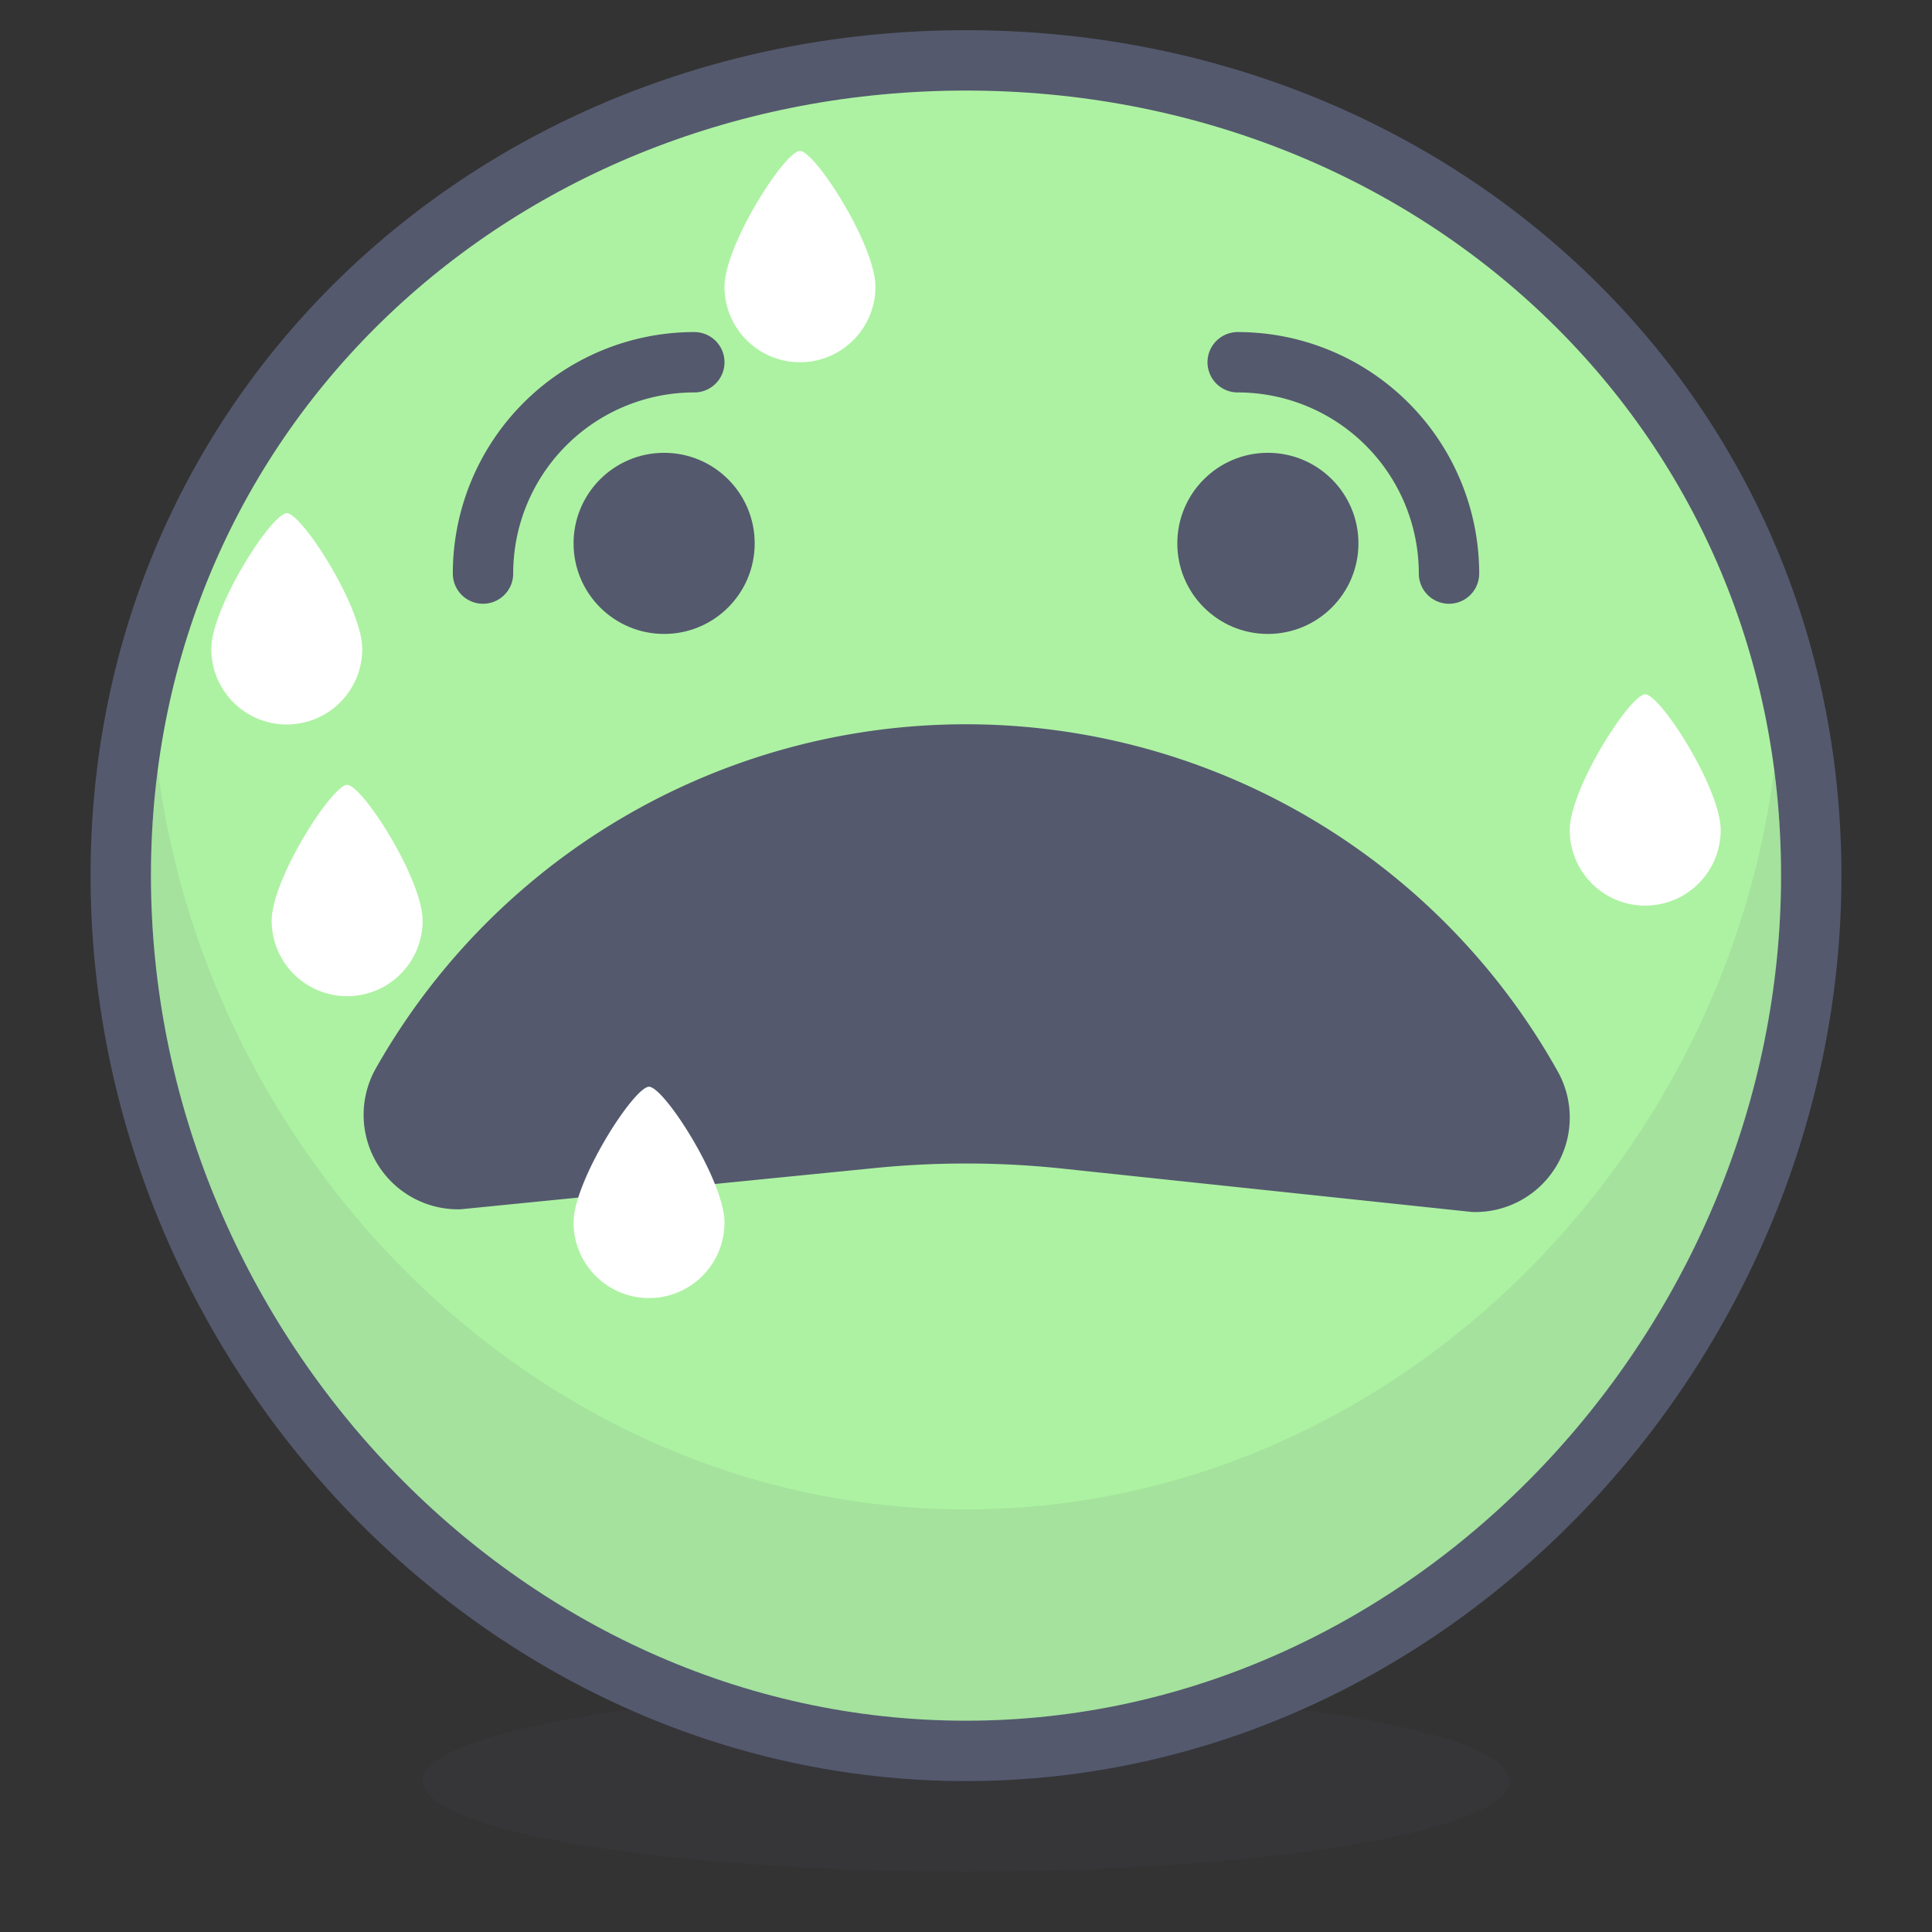
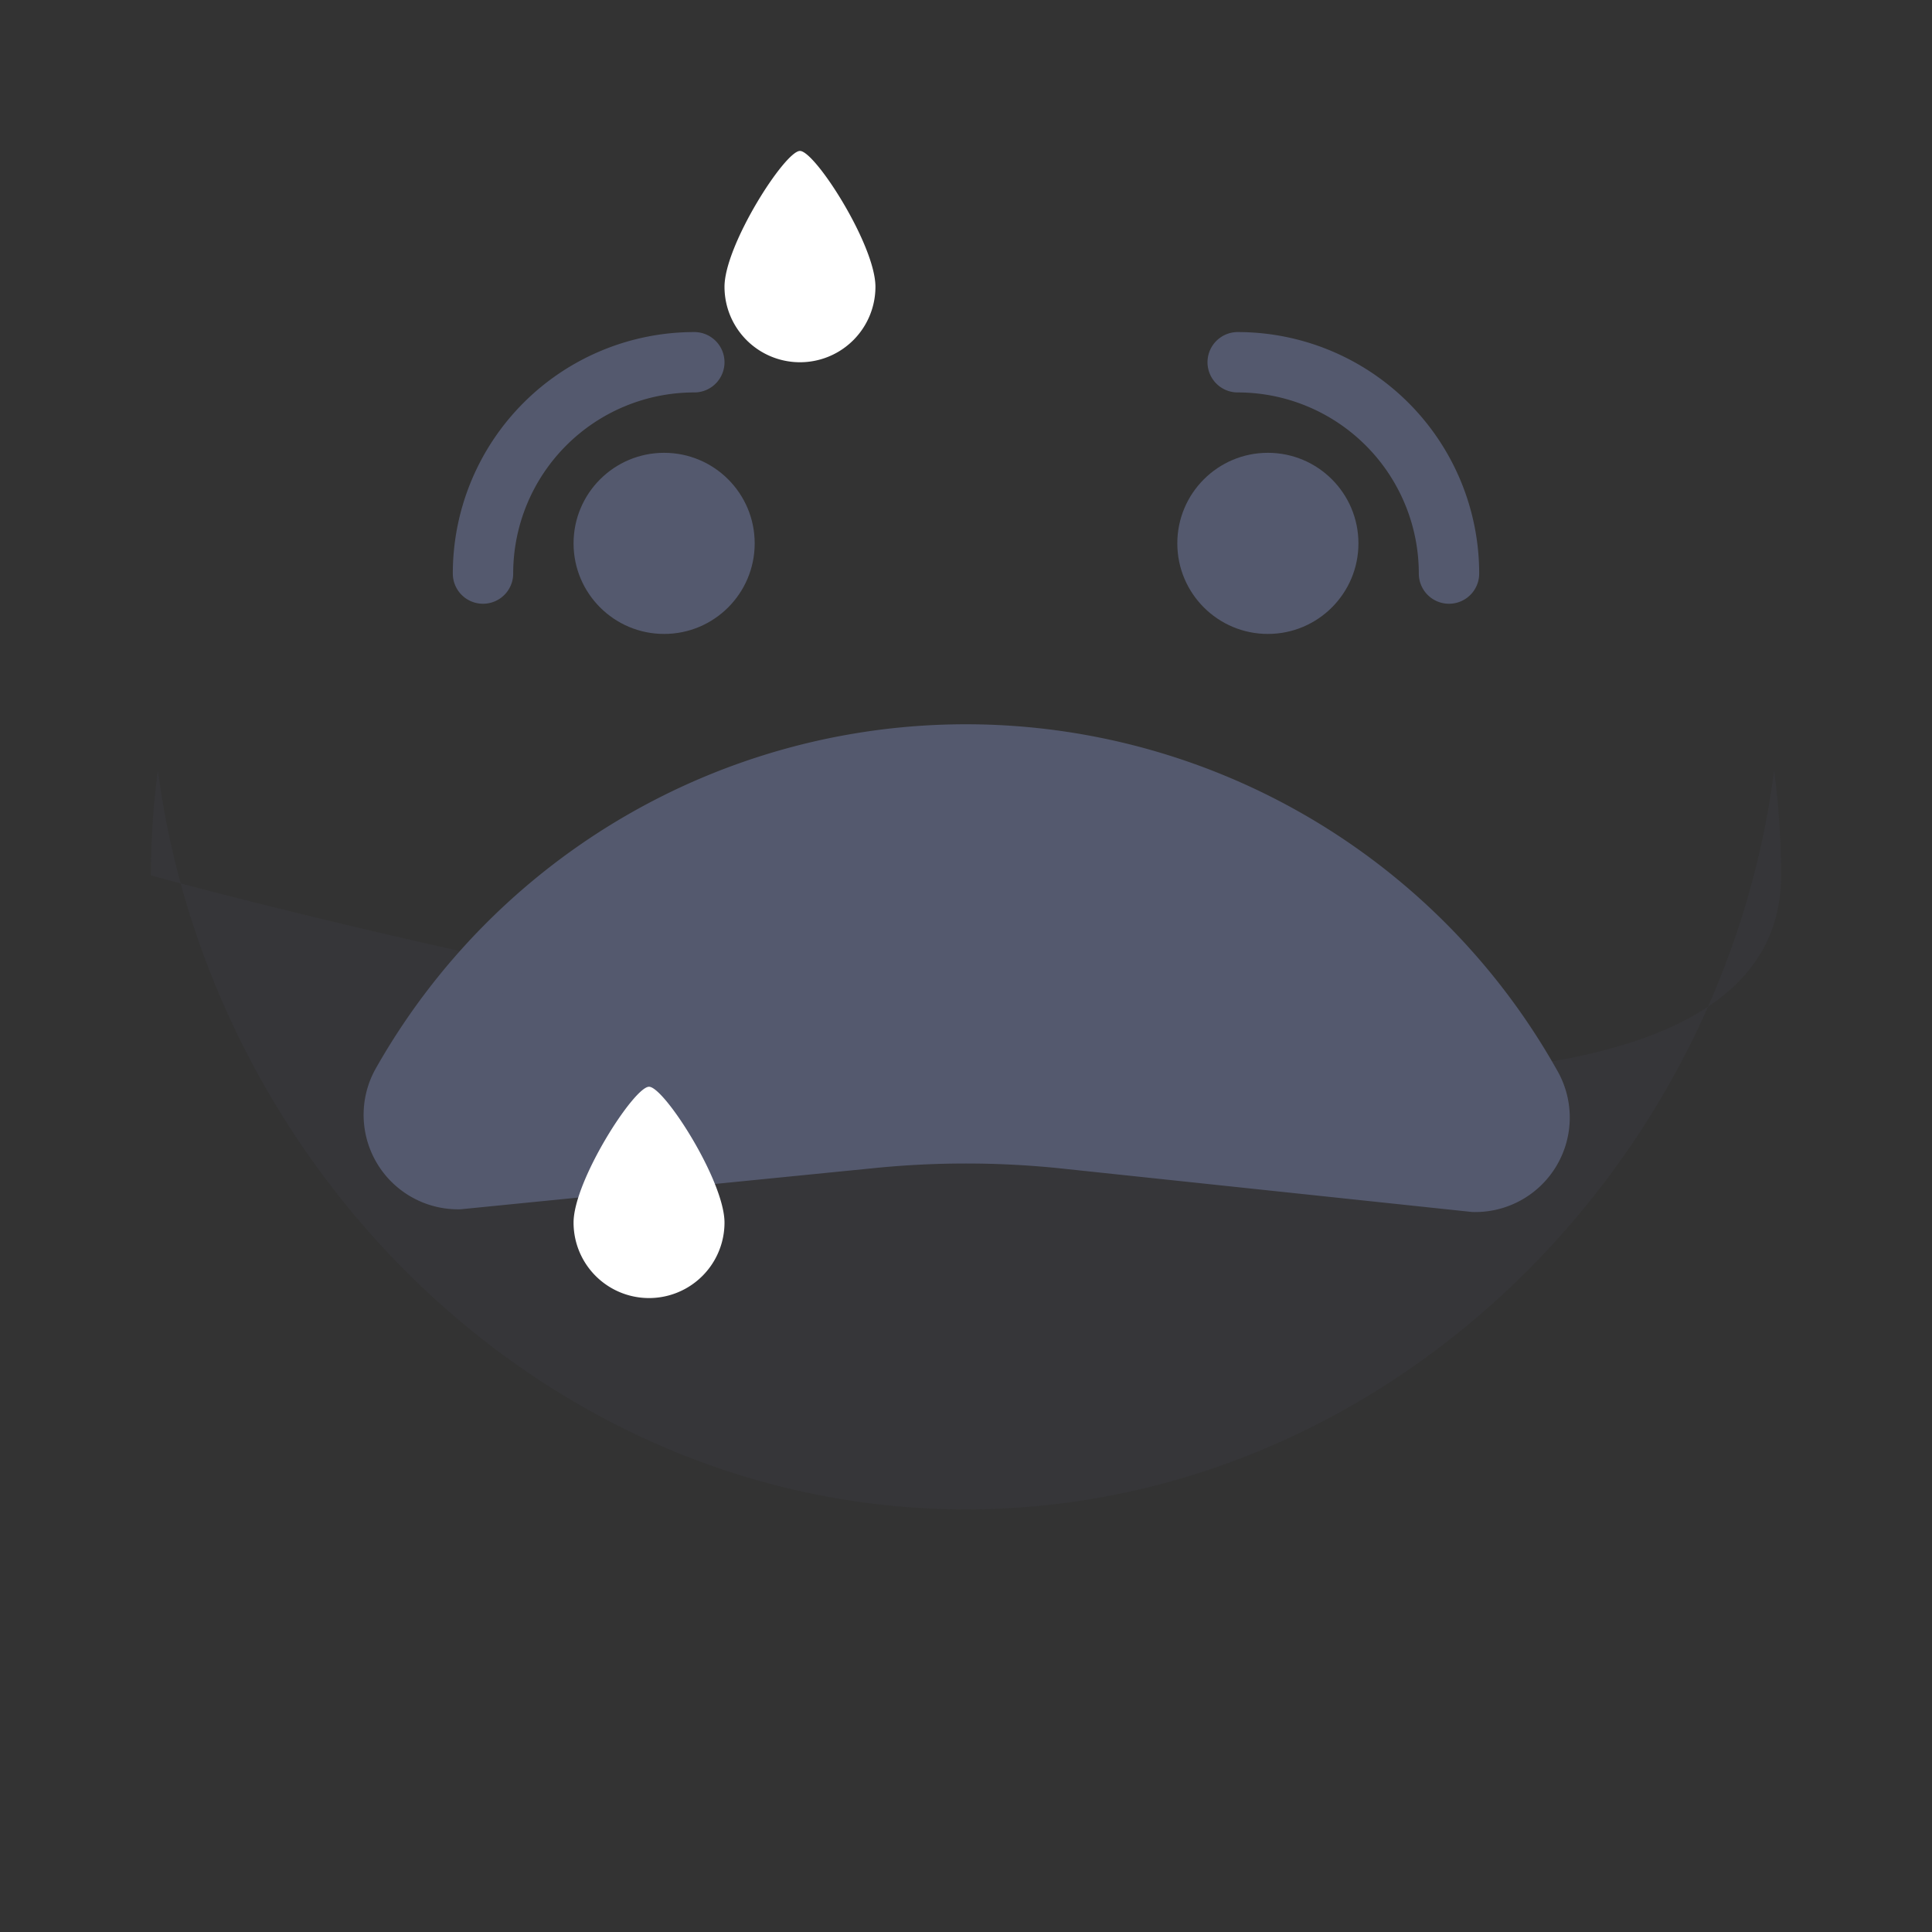
<svg xmlns="http://www.w3.org/2000/svg" width="800px" height="800px" viewBox="0 0 64 64">
  <rect x="0" y="0" width="64" height="64" fill="#333333" stroke="none" />
  <defs>
    <style>.cls-1,.cls-3,.cls-6{fill:#54596e;}.cls-1{opacity:0.1;}.cls-2{fill:#adf2a2;}.cls-2,.cls-3,.cls-5{stroke:#54596e;stroke-linecap:round;stroke-linejoin:round;stroke-width:2px;}.cls-4{fill:#ffffff;}.cls-5{fill:none;}</style>
  </defs>
  <title>fear</title>
  <g id="fear">
-     <ellipse class="cls-1" cx="32" cy="59" rx="18" ry="3" />
-     <path class="cls-2" d="M60,29C60,13.5,47.46,2,32,2S4,13.5,4,29,16.54,58,32,58,60,44.43,60,29Z" />
-     <path class="cls-1" d="M32,50C18.28,50,7,38.91,5.23,25.52A26.42,26.42,0,0,0,5,29C5,43.91,17.09,57,32,57S59,43.91,59,29a26.42,26.42,0,0,0-.23-3.48C57.05,38.91,45.72,50,32,50Z" />
+     <path class="cls-1" d="M32,50C18.28,50,7,38.91,5.23,25.52A26.42,26.42,0,0,0,5,29S59,43.91,59,29a26.42,26.42,0,0,0-.23-3.48C57.05,38.91,45.72,50,32,50Z" />
    <path class="cls-3" d="M48.83,39.15A2.13,2.13,0,0,0,50.74,36a21.46,21.46,0,0,0-37.44-.08,2.13,2.13,0,0,0,1.9,3.14l13.66-1.36a31.38,31.38,0,0,1,6.28,0Z" />
    <path class="cls-4" d="M24,40.5a2.5,2.5,0,0,1-5,0c0-1.38,2-4.5,2.5-4.5S24,39.12,24,40.5Z" />
-     <path class="cls-4" d="M14,30.5a2.5,2.5,0,0,1-5,0c0-1.38,2-4.5,2.5-4.5S14,29.12,14,30.5Z" />
-     <path class="cls-4" d="M57,27.5a2.5,2.5,0,0,1-5,0c0-1.38,2-4.5,2.5-4.5S57,26.12,57,27.5Z" />
    <path class="cls-4" d="M29,9.5a2.5,2.5,0,0,1-5,0C24,8.12,26,5,26.5,5S29,8.12,29,9.5Z" />
-     <path class="cls-4" d="M12,21.5a2.5,2.5,0,0,1-5,0C7,20.12,9,17,9.5,17S12,20.12,12,21.5Z" />
    <path class="cls-5" d="M23,12a7,7,0,0,0-7,7" />
    <path class="cls-5" d="M41,12a7,7,0,0,1,7,7" />
    <circle class="cls-6" cx="22" cy="18" r="3" />
    <circle class="cls-6" cx="42" cy="18" r="3" />
  </g>
</svg>